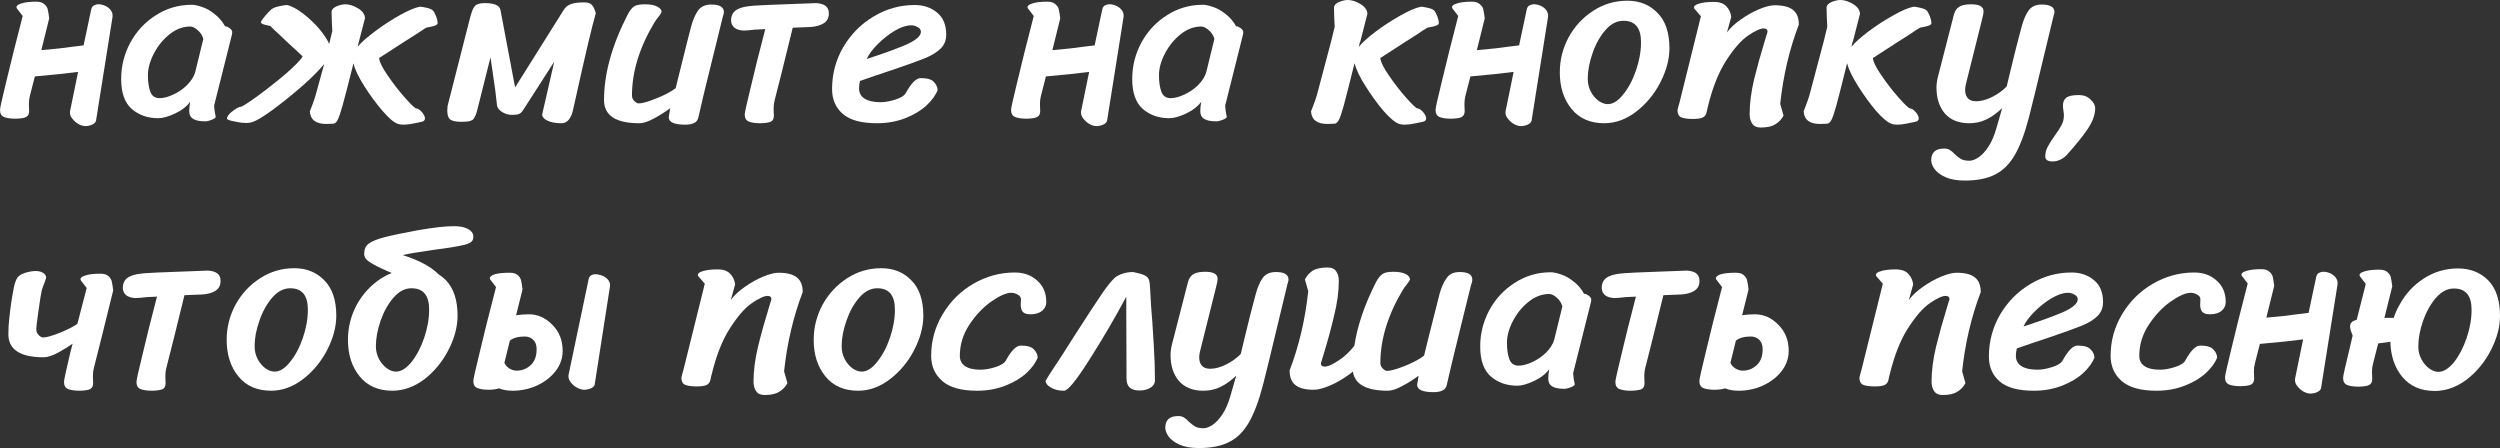
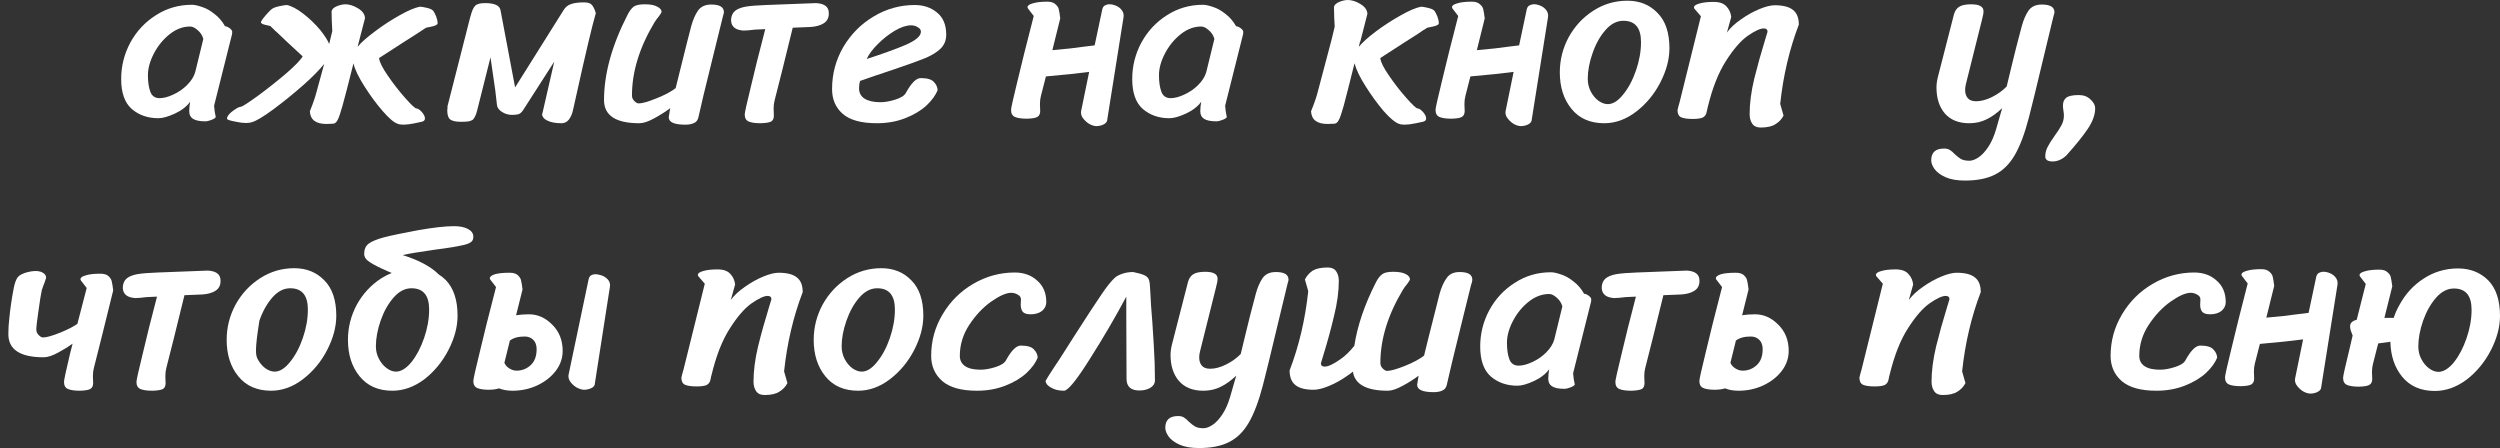
<svg xmlns="http://www.w3.org/2000/svg" viewBox="0 0 261.695 46.9" fill="none">
  <rect x="0" y="0" width="261.695" height="46.9" fill="#333333" stroke="none" />
-   <path d="M10.6 0.475C10.983 0.558 11.283 0.717 11.5 0.95C11.733 1.2 11.825 1.483 11.775 1.8L10.05 12.65C10 12.833 9.825 12.983 9.525 13.1C9.208 13.2 8.933 13.225 8.7 13.175C8.317 13.092 7.975 12.883 7.675 12.55C7.375 12.233 7.267 11.9 7.35 11.55L8.175 7.525C7.075 7.675 5.567 7.833 3.65 8C3.45 8.783 3.275 9.467 3.125 10.05C3.058 10.3 3.025 10.583 3.025 10.9L3.05 11.625C3.05 11.908 2.958 12.108 2.775 12.225C2.608 12.342 2.242 12.408 1.675 12.425C1.125 12.425 0.708 12.367 0.425 12.25C0.142 12.133 0 11.883 0 11.5C0 11.317 0.217 10.342 0.65 8.575C1.067 6.808 1.642 4.508 2.375 1.675L1.8 0.925C1.75 0.875 1.725 0.817 1.725 0.75C1.725 0.583 1.908 0.45 2.275 0.35C2.642 0.233 3.15 0.175 3.8 0.175C4.183 0.175 4.467 0.267 4.65 0.45C4.85 0.617 4.967 0.8 5 1C5.05 1.2 5.1 1.508 5.15 1.925C4.85 3.125 4.575 4.233 4.325 5.25L6.15 5.075L7.525 4.9L8.75 4.75L9.55 0.975C9.6 0.742 9.725 0.592 9.925 0.525C10.108 0.442 10.333 0.425 10.6 0.475Z" fill="white" />
  <path d="M22.409 11.075C22.443 11.508 22.501 11.9 22.584 12.25C22.551 12.35 22.401 12.45 22.134 12.55C21.884 12.65 21.668 12.7 21.484 12.7C20.884 12.7 20.451 12.608 20.184 12.425C19.934 12.258 19.809 12 19.809 11.65C19.809 11.317 19.843 10.983 19.909 10.65C19.543 11.15 19.001 11.567 18.284 11.9C17.584 12.217 17.018 12.375 16.584 12.375C15.468 12.375 14.534 12.05 13.784 11.4C13.051 10.75 12.684 9.708 12.684 8.275C12.684 6.925 13.001 5.658 13.634 4.475C14.284 3.275 15.176 2.317 16.309 1.6C17.443 0.867 18.701 0.5 20.084 0.5C20.351 0.5 20.701 0.575 21.134 0.725C21.568 0.858 22.001 1.1 22.434 1.45C22.884 1.783 23.259 2.217 23.559 2.75C23.693 2.75 23.851 2.817 24.034 2.95C24.218 3.083 24.309 3.217 24.309 3.35C24.309 3.5 24.284 3.65 24.234 3.8L22.409 11.075ZM21.284 4.075C21.184 3.708 20.984 3.4 20.684 3.15C20.401 2.9 20.143 2.775 19.909 2.775C19.143 2.775 18.418 3.05 17.734 3.6C17.068 4.133 16.526 4.8 16.109 5.6C15.693 6.4 15.484 7.158 15.484 7.875C15.484 8.575 15.568 9.15 15.734 9.6C15.901 10.05 16.226 10.275 16.709 10.275C17.126 10.275 17.601 10.15 18.134 9.9C18.684 9.65 19.168 9.317 19.584 8.9C20.018 8.467 20.301 8.017 20.434 7.55L21.284 4.075Z" fill="white" />
  <path d="M45.383 1.175C45.45 1.275 45.542 1.458 45.658 1.725C45.758 2.008 45.808 2.225 45.808 2.375C45.808 2.458 45.8 2.508 45.783 2.525C45.7 2.625 45.508 2.708 45.208 2.775C44.908 2.842 44.708 2.883 44.608 2.9L44.408 3.025L44.183 3.175C43.966 3.325 43.775 3.45 43.608 3.55C43.108 3.867 42.625 4.175 42.158 4.475C41.058 5.192 40.233 5.725 39.683 6.075C39.717 6.475 40.017 7.083 40.583 7.9C41.15 8.733 41.758 9.517 42.408 10.25C43.058 10.983 43.45 11.35 43.583 11.35C43.733 11.35 43.925 11.475 44.158 11.725C44.375 11.975 44.483 12.2 44.483 12.4C44.483 12.583 44.367 12.7 44.133 12.75C43.983 12.783 43.708 12.842 43.308 12.925C42.891 13.008 42.533 13.05 42.233 13.05C41.967 13.05 41.758 13.017 41.608 12.95C41.225 12.817 40.708 12.375 40.058 11.625C39.392 10.858 38.758 10 38.158 9.05C37.558 8.117 37.167 7.308 36.983 6.625L36.933 6.9C36.433 8.9 36.075 10.283 35.858 11.05C35.641 11.833 35.466 12.342 35.333 12.575C35.2 12.825 35.042 12.95 34.858 12.95L34.158 12.975C33.058 12.975 32.483 12.533 32.433 11.65C32.767 10.833 33 10.158 33.133 9.625C33.416 8.608 33.683 7.633 33.933 6.7C33.416 7.333 32.692 8.067 31.758 8.9C30.692 9.833 29.641 10.683 28.608 11.45C27.592 12.2 26.858 12.642 26.408 12.775C26.225 12.842 26 12.875 25.733 12.875C25.433 12.875 25.1 12.833 24.733 12.75C24.367 12.683 24.117 12.625 23.983 12.575C23.767 12.525 23.708 12.408 23.808 12.225C23.892 12.025 24.108 11.8 24.458 11.55C24.808 11.3 25.058 11.175 25.208 11.175C25.342 11.175 25.917 10.808 26.933 10.075C27.933 9.342 28.917 8.567 29.883 7.75C30.85 6.917 31.45 6.3 31.683 5.9C31.317 5.567 30.75 5.042 29.983 4.325C29.666 4.025 29.333 3.708 28.983 3.375L28.783 3.2L28.608 3.025C28.458 2.892 28.358 2.792 28.308 2.725C28.208 2.708 28.025 2.667 27.758 2.6C27.491 2.533 27.341 2.45 27.308 2.35C27.308 2.333 27.325 2.283 27.358 2.2C27.441 2.05 27.6 1.842 27.833 1.575C28.083 1.292 28.267 1.1 28.383 1C28.55 0.85 28.833 0.733 29.233 0.65C29.633 0.567 29.9 0.525 30.033 0.525C30.517 0.625 31.083 0.925 31.733 1.425C32.383 1.925 32.975 2.492 33.508 3.125C33.975 3.708 34.291 4.2 34.458 4.6C34.575 4.117 34.683 3.667 34.783 3.25C34.767 3 34.75 2.658 34.733 2.225C34.717 1.775 34.708 1.425 34.708 1.175C34.758 0.958 34.942 0.783 35.258 0.65C35.591 0.517 35.892 0.45 36.158 0.45C36.575 0.45 37.017 0.592 37.483 0.875C37.95 1.158 38.191 1.5 38.208 1.9L37.683 3.925L37.433 4.9C37.783 4.467 38.383 3.933 39.233 3.3C40.067 2.667 40.933 2.1 41.833 1.6C42.716 1.1 43.425 0.8 43.958 0.7C44.091 0.7 44.342 0.742 44.708 0.825C45.058 0.908 45.283 1.025 45.383 1.175Z" fill="white" />
  <path d="M60.294 10.125L59.969 11.575C59.886 11.942 59.744 12.258 59.544 12.525C59.344 12.775 59.086 12.9 58.769 12.9C58.136 12.9 57.628 12.8 57.244 12.6C56.928 12.433 56.761 12.225 56.744 11.975L56.794 11.8L58.019 6.45L54.744 11.55C54.611 11.75 54.461 11.883 54.294 11.95C54.111 12 53.878 12.025 53.594 12.025C53.211 12.025 52.853 11.917 52.519 11.7C52.203 11.483 52.036 11.242 52.019 10.975C51.986 10.692 51.928 10.183 51.844 9.45C51.744 8.75 51.628 7.942 51.494 7.025L51.344 6L49.944 11.575C49.878 11.858 49.794 12.083 49.694 12.25C49.628 12.383 49.553 12.483 49.469 12.55C49.386 12.6 49.261 12.65 49.094 12.7C48.878 12.733 48.603 12.75 48.269 12.75C47.719 12.75 47.336 12.667 47.119 12.5C46.919 12.333 46.819 12.017 46.819 11.55C46.819 11.45 46.828 11.367 46.844 11.3C46.844 11.233 46.844 11.175 46.844 11.125L49.194 1.9C49.294 1.517 49.394 1.208 49.494 0.975C49.578 0.808 49.661 0.683 49.744 0.6C49.911 0.417 50.253 0.325 50.769 0.325C51.769 0.325 52.311 0.575 52.394 1.075L53.919 9.15L58.969 1.1C59.169 0.767 59.419 0.55 59.719 0.45C60.036 0.317 60.511 0.25 61.144 0.25C61.528 0.25 61.794 0.333 61.944 0.5C62.111 0.683 62.253 0.975 62.369 1.375C61.969 2.758 61.278 5.675 60.294 10.125Z" fill="white" />
  <path d="M73.103 12.3C73.036 12.583 72.886 12.775 72.653 12.875C72.42 12.992 72.111 13.05 71.728 13.05C70.578 13.05 70.003 12.792 70.003 12.275L70.153 11.325C69.686 11.675 69.136 12.025 68.503 12.375C67.87 12.725 67.344 12.9 66.928 12.9C64.461 12.9 63.228 12.092 63.228 10.475C63.228 7.725 64.053 4.742 65.703 1.525C65.903 1.142 66.111 0.867 66.328 0.7C66.561 0.533 66.953 0.45 67.503 0.45C68.086 0.45 68.519 0.533 68.803 0.7C69.103 0.85 69.253 1.033 69.253 1.25C69.253 1.3 69.161 1.45 68.978 1.7C68.795 1.917 68.636 2.133 68.503 2.35C66.936 4.967 66.153 7.517 66.153 10C66.153 10.217 66.236 10.408 66.403 10.575C66.57 10.742 66.72 10.825 66.853 10.825C67.22 10.825 67.836 10.65 68.703 10.3C69.586 9.95 70.261 9.592 70.728 9.225L71.228 7.2C71.828 4.783 72.203 3.3 72.353 2.75C72.536 2.083 72.77 1.542 73.053 1.125C73.353 0.692 73.82 0.475 74.453 0.475C75.336 0.475 75.778 0.742 75.778 1.275C75.778 1.358 75.753 1.467 75.703 1.6C75.669 1.717 75.644 1.817 75.628 1.9L74.628 5.95C73.828 9.167 73.319 11.283 73.103 12.3Z" fill="white" />
  <path d="M80.181 0.525L85.431 0.325C86.298 0.375 86.74 0.708 86.756 1.325V1.5C86.74 1.917 86.556 2.233 86.206 2.45C85.856 2.667 85.398 2.792 84.831 2.825L82.981 2.9C82.165 6.25 81.531 8.792 81.081 10.525C81.015 10.775 80.981 11.058 80.981 11.375L81.006 12.1C81.006 12.383 80.923 12.583 80.756 12.7C80.573 12.817 80.198 12.883 79.631 12.9C79.081 12.9 78.665 12.842 78.381 12.725C78.098 12.608 77.956 12.358 77.956 11.975C77.956 11.792 78.173 10.817 78.606 9.05C78.973 7.467 79.473 5.467 80.106 3.05L79.031 3.1C78.515 3.167 78.115 3.2 77.831 3.2C77.015 3.15 76.581 2.817 76.531 2.2V2C76.565 1.633 76.698 1.35 76.931 1.15C77.165 0.95 77.531 0.8 78.031 0.7C78.531 0.617 79.248 0.558 80.181 0.525Z" fill="white" />
  <path d="M91.799 12.9C90.166 12.9 88.974 12.575 88.224 11.925C87.474 11.275 87.099 10.408 87.099 9.325C87.099 7.742 87.491 6.275 88.274 4.925C89.074 3.575 90.132 2.508 91.449 1.725C92.782 0.925 94.216 0.525 95.749 0.525C96.682 0.525 97.466 0.792 98.099 1.325C98.732 1.842 99.049 2.608 99.049 3.625C99.049 4.208 98.857 4.692 98.474 5.075C98.107 5.442 97.574 5.775 96.874 6.075C96.174 6.358 95.041 6.767 93.474 7.3C92.057 7.767 90.907 8.158 90.024 8.475C89.957 8.725 89.924 8.983 89.924 9.25C89.924 9.717 90.116 10.075 90.499 10.325C90.899 10.575 91.457 10.7 92.174 10.7C92.624 10.7 93.141 10.608 93.724 10.425C94.307 10.242 94.674 10.008 94.824 9.725C95.391 8.692 95.907 8.175 96.374 8.175C97.057 8.175 97.516 8.308 97.749 8.575C97.999 8.825 98.132 9.108 98.149 9.425C97.949 9.958 97.557 10.5 96.974 11.05C96.391 11.583 95.649 12.025 94.749 12.375C93.849 12.725 92.866 12.9 91.799 12.9ZM90.724 6.175C92.374 5.642 93.732 5.15 94.799 4.7C95.866 4.233 96.399 3.775 96.399 3.325C96.399 3.125 96.291 2.967 96.074 2.85C95.857 2.717 95.624 2.65 95.374 2.65C94.874 2.65 94.299 2.842 93.649 3.225C93.016 3.608 92.424 4.075 91.874 4.625C91.324 5.175 90.941 5.692 90.724 6.175Z" fill="white" />
  <path d="M116.435 0.475C116.818 0.558 117.118 0.717 117.335 0.95C117.568 1.2 117.66 1.483 117.61 1.8L115.885 12.65C115.835 12.833 115.66 12.983 115.36 13.1C115.043 13.2 114.768 13.225 114.535 13.175C114.152 13.092 113.81 12.883 113.51 12.55C113.21 12.233 113.102 11.9 113.185 11.55L114.01 7.525C112.91 7.675 111.402 7.833 109.485 8C109.285 8.783 109.11 9.467 108.96 10.05C108.893 10.3 108.86 10.583 108.86 10.9L108.885 11.625C108.885 11.908 108.793 12.108 108.61 12.225C108.443 12.342 108.077 12.408 107.51 12.425C106.96 12.425 106.543 12.367 106.26 12.25C105.977 12.133 105.835 11.883 105.835 11.5C105.835 11.317 106.052 10.342 106.485 8.575C106.902 6.808 107.477 4.508 108.21 1.675L107.635 0.925C107.585 0.875 107.56 0.817 107.56 0.75C107.56 0.583 107.743 0.45 108.11 0.35C108.477 0.233 108.985 0.175 109.635 0.175C110.018 0.175 110.302 0.267 110.485 0.45C110.685 0.617 110.802 0.8 110.835 1C110.885 1.2 110.935 1.508 110.985 1.925C110.685 3.125 110.41 4.233 110.16 5.25L111.985 5.075L113.36 4.9L114.585 4.75L115.385 0.975C115.435 0.742 115.56 0.592 115.76 0.525C115.943 0.442 116.168 0.425 116.435 0.475Z" fill="white" />
  <path d="M128.244 11.075C128.278 11.508 128.336 11.9 128.419 12.25C128.386 12.35 128.236 12.45 127.969 12.55C127.719 12.65 127.503 12.7 127.319 12.7C126.719 12.7 126.286 12.608 126.019 12.425C125.769 12.258 125.644 12 125.644 11.65C125.644 11.317 125.678 10.983 125.744 10.65C125.378 11.15 124.836 11.567 124.119 11.9C123.419 12.217 122.853 12.375 122.419 12.375C121.303 12.375 120.369 12.05 119.619 11.4C118.886 10.75 118.519 9.708 118.519 8.275C118.519 6.925 118.836 5.658 119.469 4.475C120.119 3.275 121.011 2.317 122.144 1.6C123.278 0.867 124.536 0.5 125.919 0.5C126.186 0.5 126.536 0.575 126.969 0.725C127.403 0.858 127.836 1.1 128.269 1.45C128.719 1.783 129.094 2.217 129.394 2.75C129.528 2.75 129.686 2.817 129.869 2.95C130.053 3.083 130.144 3.217 130.144 3.35C130.144 3.5 130.119 3.65 130.069 3.8L128.244 11.075ZM127.119 4.075C127.019 3.708 126.819 3.4 126.519 3.15C126.236 2.9 125.978 2.775 125.744 2.775C124.978 2.775 124.253 3.05 123.569 3.6C122.903 4.133 122.361 4.8 121.944 5.6C121.528 6.4 121.319 7.158 121.319 7.875C121.319 8.575 121.403 9.15 121.569 9.6C121.736 10.05 122.061 10.275 122.544 10.275C122.961 10.275 123.436 10.15 123.969 9.9C124.519 9.65 125.003 9.317 125.419 8.9C125.853 8.467 126.136 8.017 126.269 7.55L127.119 4.075Z" fill="white" />
  <path d="M150.187 1.175C150.254 1.275 150.346 1.458 150.462 1.725C150.562 2.008 150.612 2.225 150.612 2.375C150.612 2.458 150.604 2.508 150.587 2.525C150.504 2.625 150.312 2.708 150.012 2.775C149.712 2.842 149.512 2.883 149.412 2.9L149.212 3.025L148.962 3.175C148.746 3.325 148.562 3.45 148.412 3.55C147.912 3.867 147.429 4.175 146.962 4.475C145.862 5.192 145.037 5.725 144.487 6.075C144.521 6.475 144.821 7.083 145.387 7.9C145.954 8.733 146.562 9.517 147.212 10.25C147.862 10.983 148.254 11.35 148.387 11.35C148.537 11.35 148.729 11.475 148.962 11.725C149.179 11.975 149.287 12.2 149.287 12.4C149.287 12.583 149.171 12.7 148.937 12.75C148.771 12.783 148.487 12.842 148.087 12.925C147.687 13.008 147.337 13.05 147.037 13.05C146.771 13.05 146.562 13.017 146.412 12.95C146.029 12.817 145.504 12.375 144.837 11.625C144.187 10.858 143.562 10 142.962 9.05C142.362 8.117 141.971 7.308 141.787 6.625C141.254 8.775 140.879 10.25 140.662 11.05C140.446 11.833 140.271 12.342 140.137 12.575C140.004 12.825 139.846 12.95 139.662 12.95L138.962 12.975C137.862 12.975 137.287 12.533 137.237 11.65C137.571 10.833 137.804 10.158 137.937 9.625C138.471 7.642 138.954 5.817 139.387 4.15C139.504 3.667 139.612 3.217 139.712 2.8C139.696 2.55 139.679 2.208 139.662 1.775C139.646 1.325 139.637 0.975 139.637 0.725C139.687 0.508 139.871 0.333 140.187 0.2C140.521 0.067 140.821 0 141.087 0C141.504 0 141.946 0.142 142.412 0.425C142.879 0.708 143.121 1.05 143.137 1.45L142.387 4.375H142.362L142.237 4.9C142.587 4.467 143.179 3.933 144.012 3.3C144.862 2.667 145.737 2.1 146.637 1.6C147.521 1.1 148.229 0.8 148.762 0.7C148.896 0.7 149.137 0.742 149.487 0.825C149.854 0.908 150.087 1.025 150.187 1.175Z" fill="white" />
  <path d="M160.869 0.475C161.252 0.558 161.552 0.717 161.768 0.95C162.002 1.2 162.094 1.483 162.043 1.8L160.319 12.65C160.269 12.833 160.094 12.983 159.794 13.1C159.477 13.2 159.202 13.225 158.969 13.175C158.585 13.092 158.243 12.883 157.944 12.55C157.644 12.233 157.535 11.9 157.619 11.55L158.443 7.525C157.343 7.675 155.835 7.833 153.919 8C153.718 8.783 153.543 9.467 153.394 10.05C153.327 10.3 153.294 10.583 153.294 10.9L153.319 11.625C153.319 11.908 153.227 12.108 153.044 12.225C152.877 12.342 152.51 12.408 151.944 12.425C151.393 12.425 150.977 12.367 150.694 12.25C150.41 12.133 150.269 11.883 150.269 11.5C150.269 11.317 150.485 10.342 150.919 8.575C151.335 6.808 151.91 4.508 152.644 1.675L152.069 0.925C152.019 0.875 151.994 0.817 151.994 0.75C151.994 0.583 152.177 0.45 152.543 0.35C152.91 0.233 153.419 0.175 154.069 0.175C154.452 0.175 154.735 0.267 154.918 0.45C155.119 0.617 155.235 0.8 155.269 1C155.319 1.2 155.369 1.508 155.419 1.925C155.119 3.125 154.843 4.233 154.594 5.25L156.419 5.075L157.794 4.9L159.019 4.75L159.819 0.975C159.869 0.742 159.994 0.592 160.194 0.525C160.377 0.442 160.602 0.425 160.869 0.475Z" fill="white" />
  <path d="M167.928 12.9C166.461 12.9 165.319 12.4 164.503 11.4C163.686 10.4 163.278 9.125 163.278 7.575C163.278 6.275 163.586 5.05 164.203 3.9C164.836 2.75 165.695 1.825 166.778 1.125C167.861 0.425 169.053 0.075 170.353 0.075C171.636 0.075 172.686 0.5 173.503 1.35C174.336 2.183 174.753 3.417 174.753 5.05C174.753 6.2 174.436 7.392 173.803 8.625C173.17 9.858 172.32 10.883 171.253 11.7C170.203 12.5 169.095 12.9 167.928 12.9ZM168.303 10.9C168.836 10.9 169.37 10.567 169.903 9.9C170.453 9.233 170.903 8.392 171.253 7.375C171.603 6.358 171.778 5.367 171.778 4.4C171.778 2.917 171.161 2.175 169.928 2.175C169.245 2.175 168.62 2.5 168.053 3.15C167.486 3.8 167.036 4.608 166.703 5.575C166.37 6.525 166.203 7.417 166.203 8.25C166.203 8.733 166.311 9.183 166.528 9.6C166.745 10 167.011 10.317 167.328 10.55C167.661 10.783 167.986 10.9 168.303 10.9Z" fill="white" />
  <path d="M177.398 0.95C177.348 0.9 177.323 0.842 177.323 0.775C177.323 0.608 177.507 0.475 177.873 0.375C178.24 0.258 178.748 0.2 179.398 0.2C179.998 0.2 180.44 0.358 180.723 0.675C181.007 0.975 181.173 1.342 181.223 1.775L180.773 3.4C181.123 2.917 181.615 2.458 182.248 2.025C182.882 1.575 183.523 1.217 184.173 0.95C184.823 0.683 185.356 0.55 185.773 0.55C186.656 0.55 187.298 0.717 187.698 1.05C188.098 1.367 188.298 1.875 188.298 2.575C187.315 5.142 186.665 7.908 186.348 10.875L186.698 12.1C186.498 12.483 186.215 12.783 185.848 13C185.498 13.233 184.982 13.35 184.298 13.35C183.898 13.35 183.607 13.217 183.423 12.95C183.24 12.683 183.148 12.35 183.148 11.95C183.148 10.833 183.307 9.608 183.623 8.275C183.957 6.925 184.34 5.55 184.773 4.15C184.94 3.617 185.023 3.342 185.023 3.325C185.023 3.092 184.89 2.975 184.623 2.975C184.256 2.975 183.698 3.233 182.948 3.75C182.215 4.267 181.457 5.142 180.673 6.375C179.89 7.592 179.257 9.192 178.773 11.175C178.74 11.275 178.698 11.458 178.648 11.725C178.598 11.992 178.465 12.183 178.248 12.3C178.032 12.4 177.682 12.45 177.198 12.45C176.648 12.45 176.24 12.392 175.973 12.275C175.723 12.158 175.598 11.908 175.598 11.525C175.648 11.292 175.723 11.008 175.823 10.675C176.79 6.792 177.532 3.8 178.048 1.7L177.398 0.95Z" fill="white" />
-   <path d="M201.75 1.175C201.817 1.275 201.908 1.458 202.025 1.725C202.125 2.008 202.175 2.225 202.175 2.375C202.175 2.458 202.166 2.508 202.15 2.525C202.066 2.625 201.875 2.708 201.575 2.775C201.275 2.842 201.075 2.883 200.975 2.9L200.775 3.025L200.525 3.175C200.308 3.325 200.125 3.45 199.975 3.55C199.475 3.867 198.991 4.175 198.525 4.475C197.425 5.192 196.6 5.725 196.05 6.075C196.083 6.475 196.383 7.083 196.95 7.9C197.516 8.733 198.125 9.517 198.775 10.25C199.425 10.983 199.816 11.35 199.95 11.35C200.1 11.35 200.292 11.475 200.525 11.725C200.741 11.975 200.85 12.2 200.85 12.4C200.85 12.583 200.733 12.7 200.5 12.75C200.333 12.783 200.05 12.842 199.65 12.925C199.25 13.008 198.9 13.05 198.6 13.05C198.333 13.05 198.125 13.017 197.975 12.95C197.591 12.817 197.067 12.375 196.4 11.625C195.75 10.858 195.125 10 194.525 9.05C193.925 8.117 193.533 7.308 193.35 6.625C192.816 8.775 192.441 10.25 192.225 11.05C192.008 11.833 191.833 12.342 191.7 12.575C191.566 12.825 191.408 12.95 191.225 12.95L190.525 12.975C189.425 12.975 188.85 12.533 188.8 11.65C189.133 10.833 189.366 10.158 189.5 9.625C190.033 7.642 190.516 5.817 190.95 4.15C191.067 3.667 191.175 3.217 191.275 2.8C191.258 2.55 191.242 2.208 191.225 1.775C191.208 1.325 191.2 0.975 191.2 0.725C191.25 0.508 191.433 0.333 191.75 0.2C192.083 0.067 192.383 0 192.65 0C193.066 0 193.508 0.142 193.975 0.425C194.442 0.708 194.683 1.05 194.7 1.45L193.95 4.375H193.925L193.8 4.9C194.15 4.467 194.742 3.933 195.575 3.3C196.425 2.667 197.3 2.1 198.2 1.6C199.083 1.1 199.791 0.8 200.325 0.7C200.458 0.7 200.7 0.742 201.05 0.825C201.417 0.908 201.65 1.025 201.75 1.175Z" fill="white" />
  <path d="M209.581 11.325C209.014 11.858 208.464 12.25 207.931 12.5C207.398 12.767 206.798 12.9 206.131 12.9C205.031 12.9 204.181 12.558 203.581 11.875C202.998 11.192 202.706 10.283 202.706 9.15C202.706 8.817 202.756 8.45 202.856 8.05L204.531 1.525C204.631 1.158 204.806 0.892 205.056 0.725C205.323 0.542 205.748 0.45 206.331 0.45C207.198 0.45 207.631 0.692 207.631 1.175C207.631 1.375 207.573 1.692 207.456 2.125L205.781 8.825C205.731 9.025 205.706 9.225 205.706 9.425C205.706 9.775 205.798 10.058 205.981 10.275C206.164 10.492 206.456 10.6 206.856 10.6C207.373 10.6 207.931 10.45 208.531 10.15C209.131 9.85 209.639 9.483 210.056 9.05L210.531 7.075C210.848 5.742 211.214 4.3 211.631 2.75C211.814 2.083 212.048 1.542 212.331 1.125C212.631 0.692 213.098 0.475 213.731 0.475C214.614 0.475 215.056 0.742 215.056 1.275C215.056 1.358 215.031 1.467 214.981 1.6C214.948 1.717 214.923 1.817 214.906 1.9L214.081 5.325C213.214 8.958 212.648 11.283 212.381 12.3C211.948 13.967 211.456 15.275 210.906 16.225C210.356 17.175 209.664 17.858 208.831 18.275C208.014 18.692 206.964 18.9 205.681 18.9C204.864 18.9 204.19 18.783 203.656 18.55C203.139 18.317 202.756 18.033 202.506 17.7C202.273 17.367 202.156 17.058 202.156 16.775C202.156 15.958 202.606 15.55 203.506 15.55C203.756 15.55 203.956 15.6 204.106 15.7C204.273 15.8 204.439 15.942 204.606 16.125C204.856 16.358 205.081 16.533 205.281 16.65C205.498 16.767 205.789 16.825 206.156 16.825C206.439 16.825 206.756 16.708 207.106 16.475C207.456 16.242 207.798 15.875 208.131 15.375C208.464 14.875 208.739 14.25 208.956 13.5L209.581 11.325Z" fill="white" />
  <path d="M214.87 16.9C214.353 16.9 214.095 16.725 214.095 16.375C214.095 16.025 214.178 15.692 214.345 15.375C214.495 15.075 214.737 14.692 215.07 14.225C215.387 13.792 215.628 13.417 215.795 13.1C215.962 12.783 216.045 12.45 216.045 12.1C216.045 11.95 216.028 11.775 215.995 11.575C215.962 11.375 215.945 11.2 215.945 11.05C215.945 10.7 216.053 10.433 216.27 10.25C216.487 10.05 216.937 9.95 217.62 9.95C218.12 9.95 218.528 10.108 218.845 10.425C219.162 10.725 219.32 11.025 219.32 11.325C219.32 12.008 219.053 12.742 218.52 13.525C217.987 14.308 217.245 15.225 216.295 16.275C216.111 16.458 215.895 16.608 215.645 16.725C215.395 16.842 215.137 16.9 214.87 16.9Z" fill="white" />
  <path d="M11.7 29.475C11.75 29.675 11.8 29.983 11.85 30.4C10.967 34 10.292 36.708 9.825 38.525C9.758 38.775 9.725 39.058 9.725 39.375L9.75 40.1C9.75 40.383 9.658 40.583 9.475 40.7C9.308 40.817 8.942 40.883 8.375 40.9C7.825 40.9 7.408 40.842 7.125 40.725C6.842 40.608 6.7 40.358 6.7 39.975C6.7 39.792 6.908 38.817 7.325 37.05C7.408 36.717 7.5 36.358 7.6 35.975C7.183 36.275 6.7 36.575 6.15 36.875C5.517 37.225 4.992 37.4 4.575 37.4C2.108 37.4 0.875 36.592 0.875 34.975C0.875 34.425 0.908 33.875 0.975 33.325C1.075 32.275 1.233 31.2 1.45 30.1C1.55 29.617 1.683 29.258 1.85 29.025C2.033 28.792 2.392 28.608 2.925 28.475C3.492 28.342 3.942 28.333 4.275 28.45C4.592 28.567 4.775 28.742 4.825 28.975C4.842 29.042 4.792 29.233 4.675 29.55C4.558 29.833 4.458 30.108 4.375 30.375C4.292 30.742 4.175 31.467 4.025 32.55C3.875 33.583 3.8 34.233 3.8 34.5C3.8 34.717 3.883 34.908 4.05 35.075C4.217 35.242 4.367 35.325 4.5 35.325C4.867 35.325 5.483 35.15 6.35 34.8C7.083 34.5 7.667 34.2 8.1 33.9C8.4 32.783 8.725 31.533 9.075 30.15L8.5 29.4C8.45 29.35 8.425 29.292 8.425 29.225C8.425 29.058 8.608 28.925 8.975 28.825C9.342 28.708 9.85 28.65 10.5 28.65C10.883 28.65 11.167 28.733 11.35 28.9C11.55 29.083 11.667 29.275 11.7 29.475Z" fill="white" />
  <path d="M16.509 28.525L21.759 28.325C22.626 28.375 23.068 28.708 23.084 29.325V29.5C23.068 29.917 22.884 30.233 22.534 30.45C22.184 30.667 21.726 30.792 21.159 30.825L19.309 30.9C18.493 34.25 17.859 36.792 17.409 38.525C17.343 38.775 17.309 39.058 17.309 39.375L17.334 40.1C17.334 40.383 17.251 40.583 17.084 40.7C16.901 40.817 16.526 40.883 15.959 40.9C15.409 40.9 14.993 40.842 14.709 40.725C14.426 40.608 14.284 40.358 14.284 39.975C14.284 39.792 14.501 38.817 14.934 37.05C15.301 35.467 15.801 33.467 16.434 31.05L15.359 31.1C14.843 31.167 14.443 31.2 14.159 31.2C13.343 31.15 12.909 30.817 12.859 30.2V30C12.893 29.633 13.026 29.35 13.259 29.15C13.493 28.95 13.859 28.8 14.359 28.7C14.859 28.617 15.576 28.558 16.509 28.525Z" fill="white" />
-   <path d="M28.377 40.9C26.911 40.9 25.769 40.4 24.952 39.4C24.135 38.4 23.727 37.125 23.727 35.575C23.727 34.275 24.035 33.05 24.652 31.9C25.285 30.75 26.144 29.825 27.227 29.125C28.311 28.425 29.502 28.075 30.802 28.075C32.085 28.075 33.135 28.5 33.952 29.35C34.785 30.183 35.202 31.417 35.202 33.05C35.202 34.2 34.885 35.392 34.252 36.625C33.619 37.858 32.769 38.883 31.702 39.7C30.652 40.5 29.544 40.9 28.377 40.9ZM28.752 38.9C29.286 38.9 29.819 38.567 30.352 37.9C30.902 37.233 31.352 36.392 31.702 35.375C32.052 34.358 32.227 33.367 32.227 32.4C32.227 30.917 31.611 30.175 30.377 30.175C29.694 30.175 29.069 30.5 28.502 31.15C27.936 31.8 27.485 32.608 27.152 33.575C26.819 34.525 26.652 35.417 26.652 36.25C26.652 36.733 26.761 37.183 26.977 37.6C27.194 38 27.46 38.317 27.777 38.55C28.111 38.783 28.435 38.9 28.752 38.9Z" fill="white" />
+   <path d="M28.377 40.9C26.911 40.9 25.769 40.4 24.952 39.4C24.135 38.4 23.727 37.125 23.727 35.575C23.727 34.275 24.035 33.05 24.652 31.9C25.285 30.75 26.144 29.825 27.227 29.125C28.311 28.425 29.502 28.075 30.802 28.075C32.085 28.075 33.135 28.5 33.952 29.35C34.785 30.183 35.202 31.417 35.202 33.05C35.202 34.2 34.885 35.392 34.252 36.625C33.619 37.858 32.769 38.883 31.702 39.7C30.652 40.5 29.544 40.9 28.377 40.9ZM28.752 38.9C29.286 38.9 29.819 38.567 30.352 37.9C30.902 37.233 31.352 36.392 31.702 35.375C32.052 34.358 32.227 33.367 32.227 32.4C32.227 30.917 31.611 30.175 30.377 30.175C29.694 30.175 29.069 30.5 28.502 31.15C27.936 31.8 27.485 32.608 27.152 33.575C26.652 36.733 26.761 37.183 26.977 37.6C27.194 38 27.46 38.317 27.777 38.55C28.111 38.783 28.435 38.9 28.752 38.9Z" fill="white" />
  <path d="M43.072 37.9C43.606 37.233 44.047 36.392 44.397 35.375C44.748 34.358 44.922 33.367 44.922 32.4C44.922 30.917 44.306 30.175 43.072 30.175C42.389 30.175 41.764 30.5 41.198 31.15C40.631 31.8 40.181 32.6 39.848 33.55C39.514 34.517 39.347 35.417 39.347 36.25C39.347 36.733 39.456 37.175 39.672 37.575C39.889 37.992 40.164 38.317 40.497 38.55C40.814 38.783 41.131 38.9 41.447 38.9C41.981 38.9 42.522 38.567 43.072 37.9ZM47.522 23.675C48.139 23.675 48.631 23.775 48.997 23.975C49.364 24.175 49.548 24.442 49.548 24.775C49.548 25.025 49.473 25.208 49.323 25.325C49.173 25.442 48.939 25.542 48.622 25.625C47.939 25.792 46.931 25.958 45.597 26.125C43.847 26.375 42.697 26.567 42.148 26.7C43.847 27.233 45.106 27.908 45.923 28.725C46.189 28.892 46.439 29.092 46.672 29.325C47.489 30.175 47.897 31.417 47.897 33.05C47.897 34.2 47.581 35.392 46.948 36.625C46.314 37.858 45.472 38.883 44.422 39.7C43.356 40.5 42.239 40.9 41.073 40.9C39.606 40.9 38.464 40.4 37.648 39.4C36.831 38.4 36.423 37.125 36.423 35.575C36.423 34.275 36.731 33.05 37.347 31.9C37.981 30.75 38.839 29.825 39.923 29.125C40.272 28.908 40.631 28.725 40.998 28.575L40.597 28.4C39.748 28.033 39.122 27.717 38.723 27.45C38.322 27.2 38.122 26.908 38.122 26.575C38.122 26.092 38.281 25.733 38.598 25.5C38.914 25.267 39.439 25.05 40.172 24.85C40.939 24.65 42.131 24.4 43.747 24.1C45.364 23.817 46.622 23.675 47.522 23.675Z" fill="white" />
  <path d="M54.073 38.8C54.639 38.8 55.131 38.608 55.548 38.225C55.964 37.842 56.173 37.283 56.173 36.55C56.173 36.133 56.056 35.808 55.823 35.575C55.589 35.342 55.29 35.225 54.923 35.225C54.256 35.225 53.74 35.367 53.373 35.65C53.156 36.533 52.965 37.308 52.798 37.975C52.865 38.142 52.973 38.292 53.123 38.425C53.423 38.675 53.74 38.8 54.073 38.8ZM54.023 33C54.439 32.933 54.89 32.9 55.373 32.9C56.29 32.9 57.106 33.267 57.823 34C58.54 34.717 58.898 35.625 58.898 36.725C58.898 37.492 58.656 38.192 58.173 38.825C57.69 39.458 57.039 39.967 56.223 40.35C55.423 40.717 54.564 40.9 53.648 40.9C53.115 40.9 52.64 40.817 52.223 40.65C52.023 40.733 51.69 40.783 51.223 40.8C50.673 40.8 50.256 40.742 49.973 40.625C49.689 40.508 49.548 40.258 49.548 39.875C49.548 39.692 49.764 38.717 50.198 36.95C50.615 35.167 51.189 32.867 51.923 30.05L51.348 29.3C51.298 29.25 51.273 29.192 51.273 29.125C51.273 28.958 51.456 28.817 51.823 28.7C52.189 28.6 52.698 28.55 53.348 28.55C53.731 28.55 54.015 28.633 54.198 28.8C54.398 28.983 54.514 29.175 54.548 29.375C54.598 29.575 54.648 29.883 54.698 30.3C54.464 31.25 54.24 32.15 54.023 33ZM62.673 28.75C63.039 28.817 63.34 28.967 63.573 29.2C63.806 29.433 63.898 29.7 63.848 30L62.248 40.275C62.198 40.458 62.023 40.6 61.723 40.7C61.406 40.8 61.14 40.825 60.923 40.775C60.523 40.692 60.173 40.492 59.873 40.175C59.573 39.858 59.456 39.533 59.523 39.2L61.623 29.2C61.673 28.983 61.789 28.842 61.973 28.775C62.173 28.692 62.406 28.683 62.673 28.75Z" fill="white" />
  <path d="M73.126 28.95C73.076 28.9 73.051 28.842 73.051 28.775C73.051 28.608 73.234 28.475 73.601 28.375C73.967 28.258 74.476 28.2 75.126 28.2C75.726 28.2 76.167 28.358 76.451 28.675C76.734 28.975 76.901 29.342 76.951 29.775L76.501 31.4C76.851 30.917 77.342 30.458 77.976 30.025C78.609 29.575 79.251 29.217 79.901 28.95C80.551 28.683 81.084 28.55 81.501 28.55C82.384 28.55 83.026 28.717 83.426 29.05C83.826 29.367 84.026 29.875 84.026 30.575C83.042 33.142 82.393 35.908 82.076 38.875L82.426 40.1C82.226 40.483 81.942 40.783 81.576 41C81.226 41.233 80.709 41.35 80.026 41.35C79.626 41.35 79.334 41.217 79.151 40.95C78.968 40.683 78.876 40.35 78.876 39.95C78.876 38.833 79.034 37.608 79.351 36.275C79.684 34.925 80.068 33.55 80.501 32.15C80.667 31.617 80.751 31.342 80.751 31.325C80.751 31.092 80.617 30.975 80.351 30.975C79.984 30.975 79.426 31.233 78.676 31.75C77.942 32.267 77.184 33.142 76.401 34.375C75.617 35.592 74.984 37.192 74.501 39.175C74.467 39.275 74.426 39.458 74.376 39.725C74.326 39.992 74.193 40.183 73.976 40.3C73.759 40.4 73.409 40.45 72.926 40.45C72.376 40.45 71.968 40.392 71.701 40.275C71.451 40.158 71.326 39.908 71.326 39.525C71.376 39.292 71.451 39.008 71.551 38.675C72.517 34.792 73.259 31.8 73.776 29.7L73.126 28.95Z" fill="white" />
  <path d="M89.827 40.9C88.361 40.9 87.219 40.4 86.402 39.4C85.586 38.4 85.177 37.125 85.177 35.575C85.177 34.275 85.486 33.05 86.102 31.9C86.736 30.75 87.594 29.825 88.677 29.125C89.761 28.425 90.952 28.075 92.252 28.075C93.536 28.075 94.586 28.5 95.402 29.35C96.236 30.183 96.652 31.417 96.652 33.05C96.652 34.2 96.336 35.392 95.702 36.625C95.069 37.858 94.219 38.883 93.152 39.7C92.102 40.5 90.994 40.9 89.827 40.9ZM90.202 38.9C90.736 38.9 91.269 38.567 91.802 37.9C92.352 37.233 92.802 36.392 93.152 35.375C93.502 34.358 93.677 33.367 93.677 32.4C93.677 30.917 93.061 30.175 91.827 30.175C91.144 30.175 90.519 30.5 89.952 31.15C89.386 31.8 88.936 32.608 88.602 33.575C88.269 34.525 88.102 35.417 88.102 36.25C88.102 36.733 88.211 37.183 88.427 37.6C88.644 38 88.911 38.317 89.227 38.55C89.561 38.783 89.886 38.9 90.202 38.9Z" fill="white" />
  <path d="M108.623 37.425C108.423 37.958 108.031 38.5 107.448 39.05C106.864 39.583 106.123 40.025 105.223 40.375C104.323 40.725 103.339 40.9 102.273 40.9C100.639 40.9 99.431 40.567 98.648 39.9C97.864 39.217 97.473 38.333 97.473 37.25C97.473 35.683 97.873 34.233 98.673 32.9C99.473 31.55 100.548 30.483 101.898 29.7C103.248 28.917 104.689 28.525 106.223 28.525C107.173 28.525 107.956 28.808 108.573 29.375C109.206 29.925 109.523 30.675 109.523 31.625C109.523 31.992 109.373 32.3 109.073 32.55C108.773 32.783 108.373 32.9 107.873 32.9C107.473 32.9 107.198 32.808 107.048 32.625C106.914 32.442 106.848 32.2 106.848 31.9L106.873 31.325C106.873 31.125 106.764 30.967 106.548 30.85C106.331 30.717 106.098 30.65 105.848 30.65C105.331 30.65 104.631 30.958 103.748 31.575C102.881 32.192 102.114 33.008 101.448 34.025C100.798 35.025 100.473 36.1 100.473 37.25C100.473 37.717 100.656 38.075 101.023 38.325C101.389 38.575 101.931 38.7 102.648 38.7C103.098 38.7 103.614 38.608 104.198 38.425C104.781 38.242 105.148 38.008 105.298 37.725C105.864 36.692 106.381 36.175 106.848 36.175C107.531 36.175 107.989 36.308 108.223 36.575C108.473 36.825 108.606 37.108 108.623 37.425Z" fill="white" />
  <path d="M118.623 28.475C119.19 28.592 119.59 28.708 119.823 28.825C120.057 28.942 120.207 29.1 120.273 29.3C120.34 29.5 120.382 29.842 120.398 30.325C120.448 31.458 120.523 32.583 120.623 33.7C120.623 33.767 120.673 34.558 120.773 36.075C120.857 37.392 120.898 38.642 120.898 39.825C120.898 40.125 120.748 40.375 120.448 40.575C120.132 40.775 119.74 40.875 119.273 40.875C118.373 40.875 117.923 40.467 117.923 39.65L117.898 32.8V31.05C116.782 33.15 115.515 35.317 114.098 37.55C112.698 39.783 111.79 40.9 111.373 40.9C110.84 40.9 110.39 40.792 110.023 40.575C109.657 40.375 109.465 40.142 109.448 39.875C109.598 39.592 109.923 39.075 110.423 38.325C110.623 38.042 110.981 37.492 111.498 36.675L112.373 35.3C113.773 33.117 114.748 31.625 115.298 30.825C115.848 30.008 116.315 29.425 116.698 29.075C116.881 28.908 117.148 28.767 117.498 28.65C117.848 28.533 118.223 28.475 118.623 28.475Z" fill="white" />
  <path d="M129.405 39.325C128.839 39.858 128.289 40.25 127.755 40.5C127.222 40.767 126.622 40.9 125.955 40.9C124.855 40.9 124.005 40.558 123.405 39.875C122.822 39.192 122.53 38.283 122.53 37.15C122.53 36.817 122.58 36.45 122.68 36.05L124.355 29.525C124.455 29.158 124.63 28.892 124.88 28.725C125.147 28.542 125.572 28.45 126.155 28.45C127.022 28.45 127.455 28.692 127.455 29.175C127.455 29.375 127.397 29.692 127.28 30.125L125.605 36.825C125.555 37.025 125.53 37.225 125.53 37.425C125.53 37.775 125.622 38.058 125.805 38.275C125.989 38.492 126.28 38.6 126.68 38.6C127.197 38.6 127.755 38.45 128.355 38.15C128.955 37.85 129.464 37.483 129.88 37.05L130.355 35.075C130.672 33.742 131.038 32.3 131.455 30.75C131.639 30.083 131.872 29.542 132.155 29.125C132.455 28.692 132.922 28.475 133.555 28.475C134.439 28.475 134.88 28.742 134.88 29.275C134.88 29.358 134.855 29.467 134.805 29.6C134.772 29.717 134.747 29.817 134.73 29.9L133.905 33.325C133.039 36.958 132.472 39.283 132.205 40.3C131.772 41.967 131.28 43.275 130.73 44.225C130.18 45.175 129.489 45.858 128.655 46.275C127.839 46.692 126.789 46.9 125.505 46.9C124.689 46.9 124.013 46.783 123.48 46.55C122.964 46.317 122.58 46.033 122.33 45.7C122.097 45.367 121.98 45.058 121.98 44.775C121.98 43.958 122.43 43.55 123.33 43.55C123.58 43.55 123.78 43.6 123.93 43.7C124.097 43.8 124.264 43.942 124.43 44.125C124.68 44.358 124.905 44.533 125.105 44.65C125.322 44.767 125.614 44.825 125.98 44.825C126.264 44.825 126.58 44.708 126.93 44.475C127.28 44.242 127.622 43.875 127.955 43.375C128.289 42.875 128.564 42.25 128.78 41.5L129.405 39.325Z" fill="white" />
  <path d="M151.419 29.125C151.702 28.692 152.161 28.475 152.794 28.475C153.677 28.475 154.119 28.742 154.119 29.275C154.119 29.358 154.102 29.458 154.069 29.575C154.019 29.708 153.986 29.817 153.969 29.9L152.969 33.95C152.169 37.183 151.661 39.3 151.444 40.3C151.377 40.583 151.227 40.775 150.994 40.875C150.761 40.992 150.452 41.05 150.069 41.05C148.919 41.05 148.344 40.792 148.344 40.275L148.494 39.325C148.044 39.675 147.494 40.025 146.844 40.375C146.211 40.725 145.686 40.9 145.269 40.9C143.036 40.9 141.819 40.233 141.619 38.9C141.436 39.05 141.244 39.192 141.044 39.325C140.411 39.775 139.769 40.133 139.119 40.4C138.469 40.667 137.936 40.8 137.519 40.8C136.636 40.8 135.994 40.633 135.594 40.3C135.194 39.983 134.994 39.475 134.994 38.775C135.977 36.208 136.628 33.442 136.944 30.475L136.594 29.25C136.794 28.867 137.069 28.558 137.419 28.325C137.786 28.108 138.311 28 138.994 28C139.394 28 139.686 28.133 139.869 28.4C140.053 28.667 140.144 29 140.144 29.4C140.144 30.517 139.977 31.742 139.644 33.075C139.327 34.425 138.953 35.8 138.519 37.2C138.352 37.733 138.269 38.008 138.269 38.025C138.269 38.258 138.402 38.375 138.669 38.375C139.036 38.375 139.586 38.117 140.319 37.6C140.802 37.267 141.286 36.8 141.769 36.2C142.086 34.1 142.844 31.875 144.044 29.525C144.244 29.142 144.461 28.867 144.694 28.7C144.911 28.533 145.294 28.45 145.844 28.45C146.427 28.45 146.869 28.533 147.169 28.7C147.453 28.85 147.594 29.033 147.594 29.25C147.594 29.3 147.503 29.45 147.319 29.7C147.136 29.917 146.977 30.133 146.844 30.35C145.277 32.967 144.494 35.517 144.494 38C144.494 38.217 144.577 38.408 144.744 38.575C144.911 38.742 145.061 38.825 145.194 38.825C145.561 38.825 146.186 38.65 147.069 38.3C147.936 37.95 148.603 37.592 149.069 37.225L149.569 35.2C150.186 32.783 150.561 31.3 150.694 30.75C150.878 30.083 151.119 29.542 151.419 29.125Z" fill="white" />
  <path d="M164.67 39.075C164.703 39.508 164.762 39.9 164.845 40.25C164.812 40.35 164.662 40.45 164.395 40.55C164.145 40.65 163.929 40.7 163.745 40.7C163.145 40.7 162.712 40.608 162.445 40.425C162.195 40.258 162.07 40 162.07 39.65C162.07 39.317 162.103 38.983 162.17 38.65C161.803 39.15 161.262 39.567 160.545 39.9C159.845 40.217 159.279 40.375 158.845 40.375C157.728 40.375 156.795 40.05 156.045 39.4C155.312 38.75 154.945 37.708 154.945 36.275C154.945 34.925 155.262 33.658 155.895 32.475C156.545 31.275 157.437 30.317 158.57 29.6C159.703 28.867 160.962 28.5 162.345 28.5C162.612 28.5 162.962 28.575 163.395 28.725C163.829 28.858 164.262 29.1 164.695 29.45C165.145 29.783 165.52 30.217 165.82 30.75C165.953 30.75 166.112 30.817 166.295 30.95C166.478 31.083 166.57 31.217 166.57 31.35C166.57 31.5 166.545 31.65 166.495 31.8L164.67 39.075ZM163.545 32.075C163.445 31.708 163.245 31.4 162.945 31.15C162.662 30.9 162.403 30.775 162.17 30.775C161.404 30.775 160.678 31.05 159.995 31.6C159.329 32.133 158.787 32.8 158.37 33.6C157.954 34.4 157.745 35.158 157.745 35.875C157.745 36.575 157.828 37.15 157.995 37.6C158.162 38.05 158.487 38.275 158.97 38.275C159.387 38.275 159.862 38.15 160.395 37.9C160.945 37.65 161.429 37.317 161.845 36.9C162.278 36.467 162.562 36.017 162.695 35.55L163.545 32.075Z" fill="white" />
  <path d="M171.319 28.525L176.569 28.325C177.436 28.375 177.877 28.708 177.894 29.325V29.5C177.877 29.917 177.694 30.233 177.344 30.45C176.994 30.667 176.536 30.792 175.969 30.825L174.119 30.9C173.302 34.25 172.669 36.792 172.219 38.525C172.152 38.775 172.119 39.058 172.119 39.375L172.144 40.1C172.144 40.383 172.061 40.583 171.894 40.7C171.711 40.817 171.336 40.883 170.769 40.9C170.219 40.9 169.802 40.842 169.519 40.725C169.236 40.608 169.094 40.358 169.094 39.975C169.094 39.792 169.311 38.817 169.744 37.05C170.111 35.467 170.611 33.467 171.244 31.05L170.169 31.1C169.652 31.167 169.252 31.2 168.969 31.2C168.152 31.15 167.719 30.817 167.669 30.2V30C167.702 29.633 167.836 29.35 168.069 29.15C168.302 28.95 168.669 28.8 169.169 28.7C169.669 28.617 170.386 28.558 171.319 28.525Z" fill="white" />
  <path d="M182.412 38.8C182.979 38.8 183.47 38.608 183.887 38.225C184.303 37.842 184.512 37.283 184.512 36.55C184.512 36.133 184.395 35.808 184.162 35.575C183.928 35.342 183.628 35.225 183.262 35.225C182.595 35.225 182.078 35.367 181.712 35.65C181.495 36.533 181.303 37.308 181.137 37.975C181.203 38.142 181.312 38.292 181.462 38.425C181.762 38.675 182.078 38.8 182.412 38.8ZM183.712 32.9C184.628 32.9 185.445 33.267 186.162 34C186.878 34.717 187.237 35.625 187.237 36.725C187.237 37.492 186.995 38.192 186.512 38.825C186.028 39.458 185.378 39.967 184.562 40.35C183.762 40.717 182.904 40.9 181.987 40.9C181.453 40.9 180.978 40.817 180.562 40.65C180.362 40.733 180.028 40.783 179.562 40.8C179.012 40.8 178.595 40.742 178.312 40.625C178.028 40.508 177.887 40.258 177.887 39.875C177.887 39.692 178.103 38.717 178.537 36.95C178.953 35.167 179.528 32.867 180.262 30.05L179.687 29.3C179.637 29.25 179.612 29.192 179.612 29.125C179.612 28.958 179.795 28.817 180.162 28.7C180.528 28.6 181.037 28.55 181.687 28.55C182.07 28.55 182.353 28.633 182.537 28.8C182.737 28.983 182.853 29.175 182.887 29.375C182.937 29.575 182.987 29.883 183.037 30.3C182.803 31.25 182.578 32.15 182.362 33C182.778 32.933 183.228 32.9 183.712 32.9Z" fill="white" />
  <path d="M196.441 28.95C196.391 28.9 196.366 28.842 196.366 28.775C196.366 28.608 196.55 28.475 196.916 28.375C197.283 28.258 197.791 28.2 198.441 28.2C199.041 28.2 199.483 28.358 199.766 28.675C200.05 28.975 200.216 29.342 200.266 29.775L199.816 31.4C200.166 30.917 200.658 30.458 201.291 30.025C201.924 29.575 202.566 29.217 203.216 28.95C203.866 28.683 204.399 28.55 204.816 28.55C205.699 28.55 206.341 28.717 206.741 29.05C207.141 29.367 207.341 29.875 207.341 30.575C206.358 33.142 205.708 35.908 205.391 38.875L205.741 40.1C205.541 40.483 205.258 40.783 204.891 41C204.541 41.233 204.025 41.35 203.341 41.35C202.941 41.35 202.65 41.217 202.466 40.95C202.283 40.683 202.191 40.35 202.191 39.95C202.191 38.833 202.35 37.608 202.666 36.275C203 34.925 203.383 33.55 203.816 32.15C203.983 31.617 204.066 31.342 204.066 31.325C204.066 31.092 203.933 30.975 203.666 30.975C203.299 30.975 202.741 31.233 201.991 31.75C201.258 32.267 200.5 33.142 199.716 34.375C198.933 35.592 198.3 37.192 197.816 39.175C197.783 39.275 197.741 39.458 197.691 39.725C197.641 39.992 197.508 40.183 197.291 40.3C197.075 40.4 196.725 40.45 196.241 40.45C195.691 40.45 195.283 40.392 195.016 40.275C194.766 40.158 194.641 39.908 194.641 39.525C194.691 39.292 194.766 39.008 194.866 38.675C195.833 34.792 196.575 31.8 197.091 29.7L196.441 28.95Z" fill="white" />
-   <path d="M212.893 40.9C211.26 40.9 210.068 40.575 209.318 39.925C208.568 39.275 208.193 38.408 208.193 37.325C208.193 35.742 208.584 34.275 209.368 32.925C210.168 31.575 211.226 30.508 212.543 29.725C213.876 28.925 215.309 28.525 216.843 28.525C217.776 28.525 218.559 28.792 219.193 29.325C219.826 29.842 220.143 30.608 220.143 31.625C220.143 32.208 219.951 32.692 219.568 33.075C219.201 33.442 218.668 33.775 217.968 34.075C217.268 34.358 216.134 34.767 214.568 35.3C213.151 35.767 212.001 36.158 211.118 36.475C211.051 36.725 211.018 36.983 211.018 37.25C211.018 37.717 211.21 38.075 211.593 38.325C211.993 38.575 212.551 38.7 213.268 38.7C213.718 38.7 214.234 38.608 214.818 38.425C215.401 38.242 215.768 38.008 215.918 37.725C216.484 36.692 217.001 36.175 217.468 36.175C218.151 36.175 218.609 36.308 218.843 36.575C219.093 36.825 219.226 37.108 219.243 37.425C219.043 37.958 218.651 38.5 218.068 39.05C217.484 39.583 216.743 40.025 215.843 40.375C214.943 40.725 213.959 40.9 212.893 40.9ZM211.818 34.175C213.468 33.642 214.826 33.15 215.893 32.7C216.96 32.233 217.493 31.775 217.493 31.325C217.493 31.125 217.384 30.967 217.168 30.85C216.951 30.717 216.718 30.65 216.468 30.65C215.968 30.65 215.393 30.842 214.743 31.225C214.109 31.608 213.518 32.075 212.968 32.625C212.418 33.175 212.034 33.692 211.818 34.175Z" fill="white" />
  <path d="M232.085 37.425C231.885 37.958 231.493 38.5 230.91 39.05C230.326 39.583 229.585 40.025 228.685 40.375C227.785 40.725 226.801 40.9 225.735 40.9C224.101 40.9 222.893 40.567 222.109 39.9C221.326 39.217 220.934 38.333 220.934 37.25C220.934 35.683 221.335 34.233 222.134 32.9C222.935 31.55 224.01 30.483 225.36 29.7C226.709 28.917 228.151 28.525 229.685 28.525C230.635 28.525 231.418 28.808 232.035 29.375C232.668 29.925 232.985 30.675 232.985 31.625C232.985 31.992 232.835 32.3 232.535 32.55C232.235 32.783 231.835 32.9 231.335 32.9C230.935 32.9 230.66 32.808 230.51 32.625C230.376 32.442 230.309 32.2 230.309 31.9L230.334 31.325C230.334 31.125 230.226 30.967 230.01 30.85C229.793 30.717 229.56 30.65 229.31 30.65C228.793 30.65 228.093 30.958 227.21 31.575C226.343 32.192 225.576 33.008 224.91 34.025C224.26 35.025 223.935 36.1 223.935 37.25C223.935 37.717 224.118 38.075 224.484 38.325C224.851 38.575 225.393 38.7 226.11 38.7C226.56 38.7 227.076 38.608 227.66 38.425C228.243 38.242 228.61 38.008 228.76 37.725C229.326 36.692 229.843 36.175 230.309 36.175C230.993 36.175 231.451 36.308 231.685 36.575C231.935 36.825 232.068 37.108 232.085 37.425Z" fill="white" />
  <path d="M243.51 28.475C243.894 28.558 244.194 28.717 244.41 28.95C244.643 29.2 244.735 29.483 244.685 29.8L242.96 40.65C242.91 40.833 242.735 40.983 242.435 41.1C242.118 41.2 241.844 41.225 241.61 41.175C241.227 41.092 240.885 40.883 240.585 40.55C240.285 40.233 240.177 39.9 240.26 39.55L241.085 35.525C239.985 35.675 238.477 35.833 236.56 36C236.36 36.783 236.185 37.467 236.035 38.05C235.969 38.3 235.935 38.583 235.935 38.9L235.96 39.625C235.96 39.908 235.869 40.108 235.685 40.225C235.518 40.342 235.152 40.408 234.585 40.425C234.035 40.425 233.619 40.367 233.335 40.25C233.052 40.133 232.91 39.883 232.91 39.5C232.91 39.317 233.127 38.342 233.56 36.575C233.977 34.808 234.552 32.508 235.285 29.675L234.71 28.925C234.66 28.875 234.635 28.817 234.635 28.75C234.635 28.583 234.819 28.45 235.185 28.35C235.552 28.233 236.06 28.175 236.71 28.175C237.094 28.175 237.377 28.267 237.56 28.45C237.76 28.617 237.877 28.8 237.91 29C237.96 29.2 238.01 29.508 238.06 29.925C237.76 31.125 237.485 32.233 237.235 33.25L239.06 33.075L240.435 32.9L241.66 32.75L242.46 28.975C242.51 28.742 242.635 28.592 242.835 28.525C243.019 28.442 243.243 28.425 243.51 28.475Z" fill="white" />
  <path d="M256.871 37.925C257.403 37.258 257.845 36.417 258.195 35.4C258.545 34.383 258.72 33.392 258.72 32.425C258.72 30.942 258.103 30.2 256.871 30.2C256.186 30.2 255.561 30.525 254.993 31.175C254.429 31.825 253.979 32.625 253.644 33.575C253.311 34.542 253.144 35.442 253.144 36.275C253.144 36.758 253.254 37.2 253.469 37.6C253.686 38.017 253.961 38.342 254.294 38.575C254.611 38.808 254.929 38.925 255.243 38.925C255.778 38.925 256.321 38.592 256.871 37.925ZM257.296 28.1C258.578 28.1 259.635 28.517 260.47 29.35C261.287 30.2 261.695 31.442 261.695 33.075C261.695 34.225 261.377 35.417 260.745 36.65C260.112 37.883 259.27 38.908 258.22 39.725C257.153 40.525 256.036 40.925 254.869 40.925C253.404 40.925 252.262 40.425 251.444 39.425C250.662 38.458 250.252 37.242 250.22 35.775C249.786 35.842 249.361 35.9 248.945 35.95C248.728 36.783 248.545 37.5 248.395 38.1C248.328 38.35 248.294 38.633 248.294 38.95L248.319 39.675C248.319 39.958 248.228 40.158 248.044 40.275C247.878 40.392 247.511 40.458 246.944 40.475C246.395 40.475 245.978 40.417 245.694 40.3C245.411 40.183 245.27 39.933 245.27 39.55C245.27 39.367 245.486 38.392 245.919 36.625C246.02 36.158 246.136 35.658 246.27 35.125L246.195 34.925C245.978 34.425 245.944 34.058 246.095 33.825C246.211 33.658 246.411 33.542 246.695 33.475C246.978 32.342 247.295 31.092 247.645 29.725L247.069 28.975C247.019 28.925 246.994 28.867 246.994 28.8C246.994 28.633 247.178 28.5 247.545 28.4C247.911 28.283 248.42 28.225 249.07 28.225C249.453 28.225 249.736 28.317 249.92 28.5C250.12 28.667 250.237 28.85 250.269 29.05C250.319 29.267 250.369 29.575 250.419 29.975C250.12 31.175 249.845 32.275 249.595 33.275C249.962 33.275 250.287 33.275 250.569 33.275C250.719 32.808 250.919 32.358 251.169 31.925C251.787 30.775 252.636 29.85 253.719 29.15C254.804 28.45 255.993 28.1 257.296 28.1Z" fill="white" />
</svg>